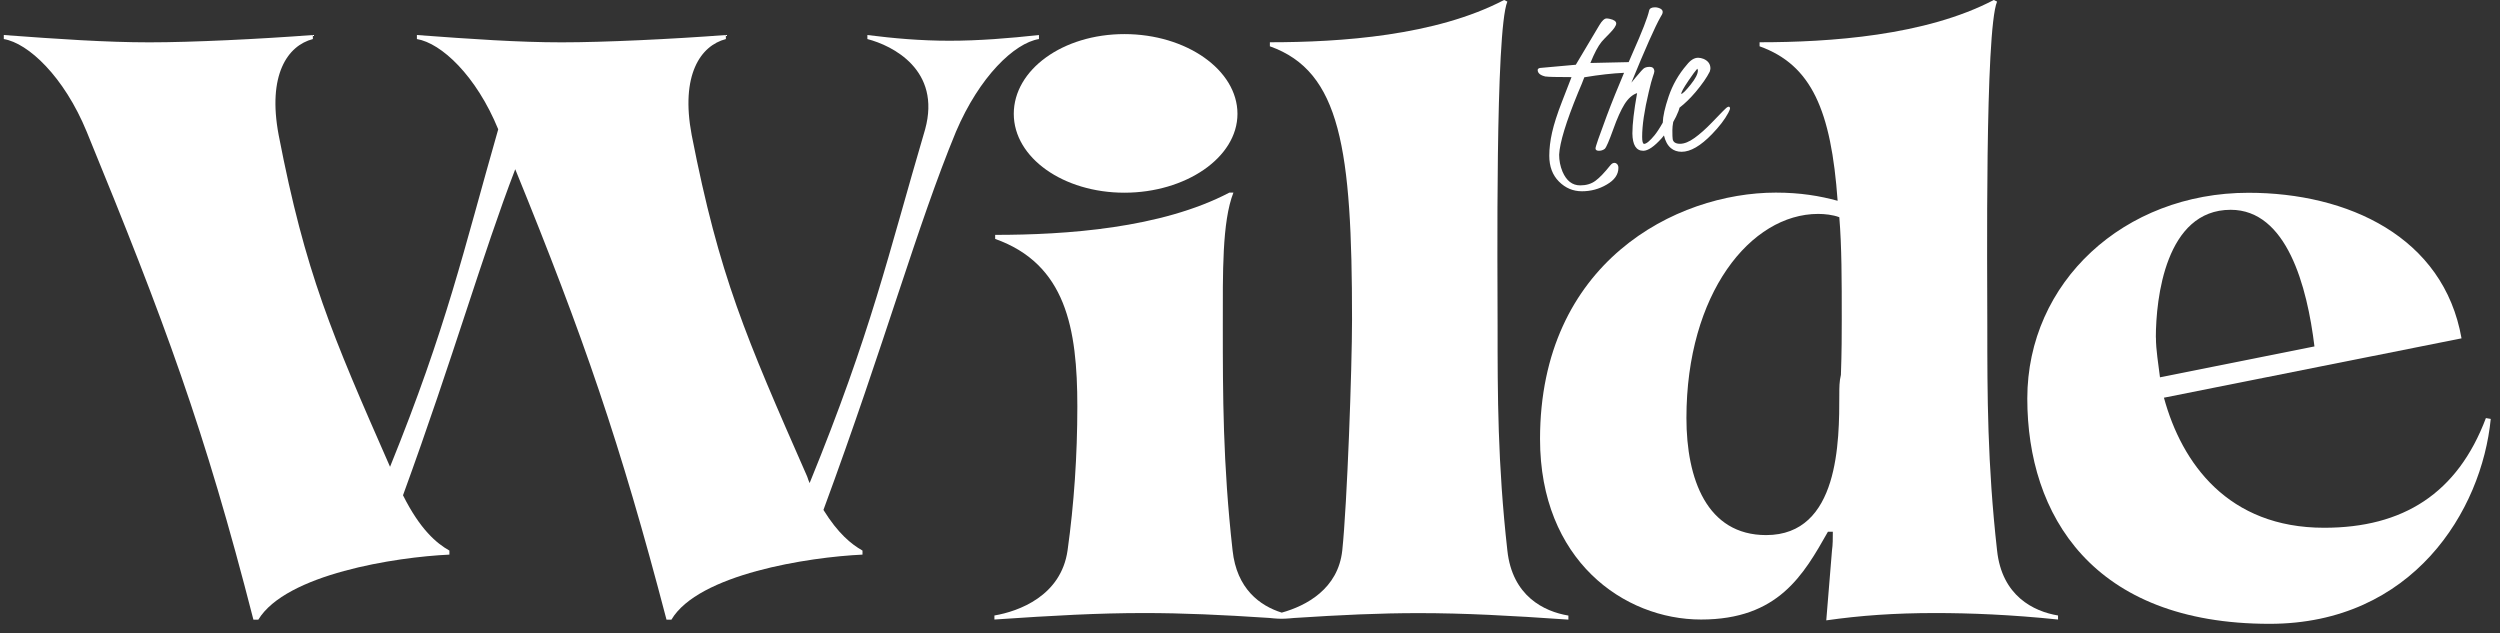
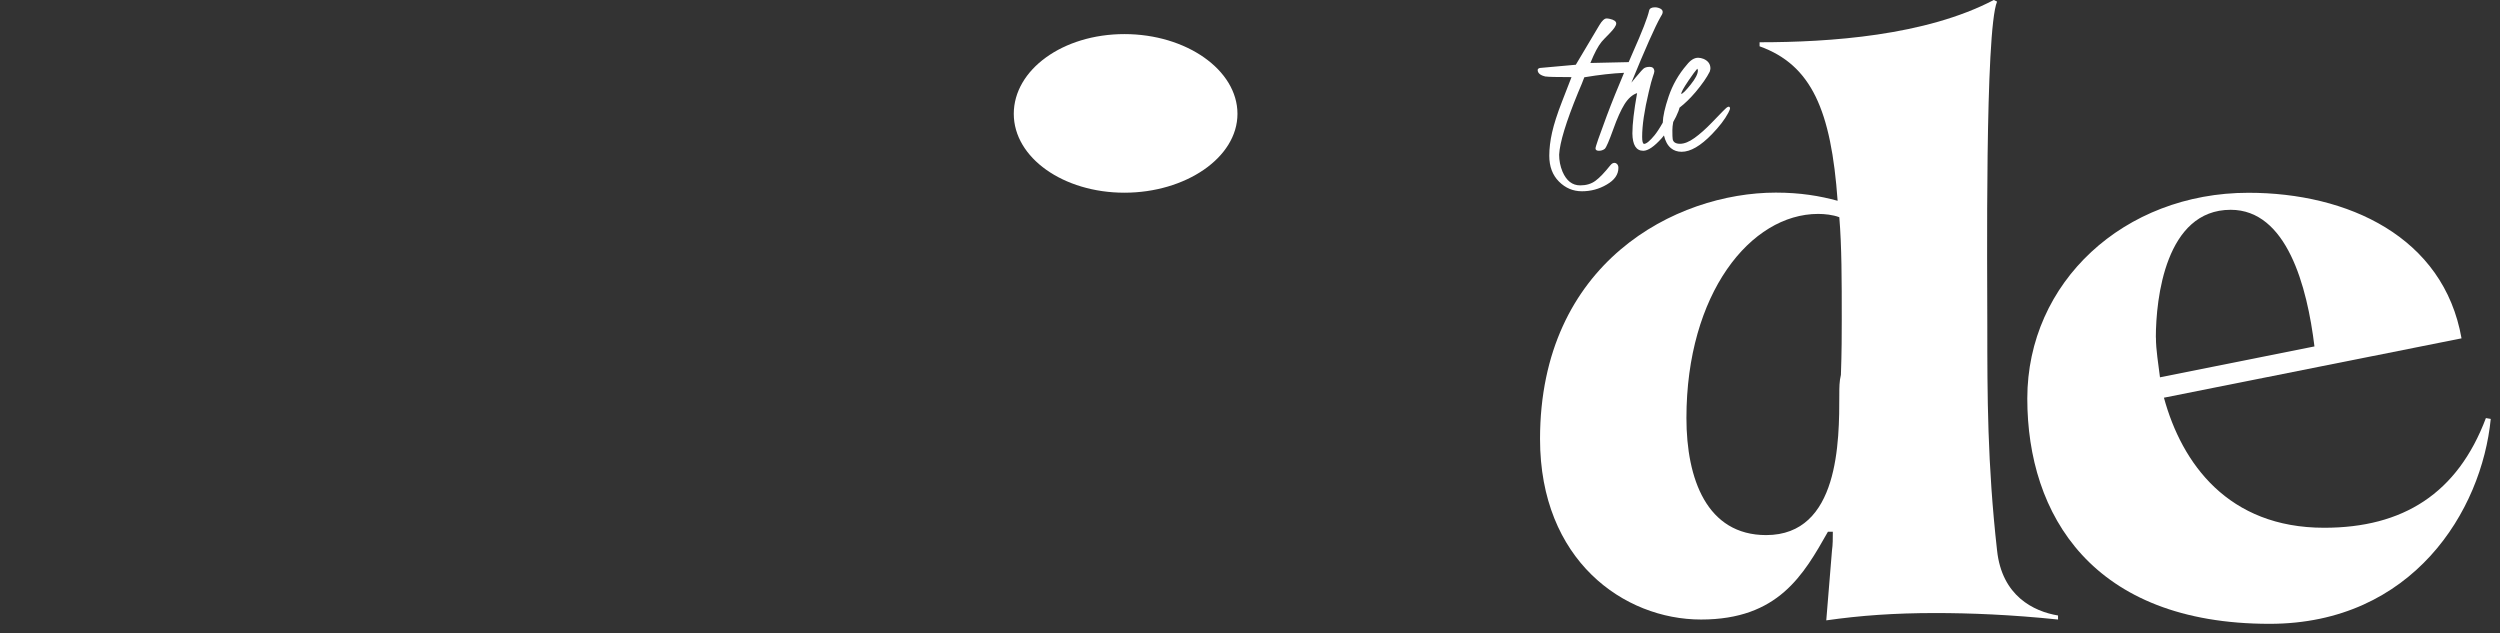
<svg xmlns="http://www.w3.org/2000/svg" width="221" height="56" viewBox="0 0 221 56" fill="none">
  <rect x="0" y="0" width="221" height="56" fill="#333333" stroke="none" />
-   <path d="M91.844 3.453V3.096C89.187 3.386 86.522 3.602 83.94 3.602C81.358 3.602 78.976 3.386 76.677 3.096V3.453C78.902 4.026 83.218 6.184 81.782 11.431C78.478 22.646 77.034 29.329 71.571 42.703C71.497 42.561 71.43 42.345 71.356 42.13C65.893 29.694 63.593 24.447 61.145 11.937C60.14 6.616 61.934 4.034 64.166 3.453V3.096C59.418 3.453 53.457 3.743 49.647 3.743C45.837 3.743 41.669 3.453 36.854 3.096V3.453C39.012 3.81 42.101 6.69 44.043 11.431C40.955 22.215 39.518 28.831 34.48 41.266C29.3 29.478 27.001 24.157 24.634 11.937C23.63 6.616 25.423 4.034 27.656 3.453V3.096C22.908 3.453 17.014 3.743 13.203 3.743C9.393 3.743 5.151 3.453 0.336 3.096V3.453C2.494 3.81 5.657 6.757 7.666 11.647C14.565 28.466 18.093 37.955 22.402 54.781H22.833C25.274 50.755 34.979 49.244 39.727 49.028V48.671C38.581 48.024 37.137 46.803 35.626 43.782C40.084 31.562 42.674 22.43 45.547 14.959C51.582 29.768 54.819 39.108 58.92 54.781H59.352C61.725 50.755 71.497 49.244 76.245 49.028V48.671C75.24 48.098 74.087 47.16 72.792 45.077C78.254 30.267 81.06 19.989 84.506 11.647C86.589 6.757 89.678 3.81 91.836 3.453H91.844Z" fill="white" />
  <path d="M89.618 10.062C89.618 13.946 94.001 17.035 99.397 17.035C104.793 17.035 109.392 13.946 109.392 10.062C109.392 6.177 104.86 3.014 99.397 3.014C93.935 3.014 89.618 6.177 89.618 10.062Z" fill="white" />
-   <path d="M133.251 48.664C132.387 40.968 132.387 34.859 132.387 28.823C132.387 24.149 132.172 2.731 133.251 0.141L132.96 0C126.925 3.163 118.508 3.736 112.257 3.736V4.093C118.508 6.318 119.52 13.15 119.52 28.243C119.52 32.559 119.088 44.563 118.657 48.656C118.292 52.057 115.472 53.553 113.306 54.156C111.379 53.553 109.325 52.057 108.96 48.656C108.097 40.968 108.097 34.851 108.097 28.816C108.097 24.142 108.022 19.617 109.034 17.027H108.677C102.642 20.19 94.225 20.763 87.973 20.763V21.121C94.225 23.346 95.237 29.024 95.237 35.93C95.237 40.247 94.946 44.556 94.373 48.656C93.8 52.682 90.057 54.044 87.906 54.409V54.766C93.153 54.409 97.105 54.193 101.131 54.193C104.576 54.193 108.03 54.349 112.197 54.625C112.197 54.625 112.837 54.699 113.284 54.699C113.73 54.699 114.355 54.632 114.355 54.632C118.568 54.357 121.969 54.2 125.422 54.2C129.448 54.2 133.474 54.416 138.646 54.774V54.416C136.488 54.059 133.682 52.69 133.251 48.664Z" fill="white" />
  <path d="M176.541 48.664C175.678 40.968 175.678 34.859 175.678 28.823C175.678 24.149 175.462 2.731 176.541 0.141L176.251 0C170.216 3.163 161.732 3.736 155.547 3.736V4.093C160.147 5.745 161.873 9.771 162.446 17.749C160.869 17.318 159.142 17.027 156.984 17.027C148.143 17.027 136.139 23.212 136.139 38.81C136.139 49.52 143.543 54.766 150.375 54.766C157.207 54.766 159.432 50.814 161.59 47.004H162.022C162.022 47.577 162.022 48.158 161.948 48.656L161.442 54.84C164.463 54.409 167.477 54.193 171.072 54.193C174.16 54.193 177.755 54.334 181.93 54.766V54.409C179.771 54.052 176.966 52.682 176.541 48.656V48.664ZM162.736 33.139C162.595 33.712 162.595 34.286 162.595 34.866C162.595 38.967 162.595 47.302 156.128 47.302C150.881 47.302 149.08 42.338 149.08 36.95C149.08 25.951 154.759 18.91 160.727 18.91C161.3 18.91 162.022 18.985 162.595 19.201C162.811 21.79 162.811 24.804 162.811 28.258C162.811 29.411 162.811 31.13 162.736 33.147V33.139Z" fill="white" />
  <path d="M219.757 36.95C217.242 43.633 212.427 46.654 205.454 46.654C196.97 46.654 192.877 40.976 191.291 35.156L217.599 29.91C216.021 20.927 207.537 17.042 198.763 17.042C187.764 17.042 179.213 24.946 179.213 35.231C179.213 45.516 184.966 55.146 200.631 55.146C213.283 55.146 219.393 45.151 220.182 37.032L219.75 36.957L219.757 36.95ZM190.577 29.835C190.577 26.382 191.44 18.546 197.193 18.546C202.157 18.546 203.95 25.303 204.598 30.624L190.942 33.355C190.8 32.135 190.584 30.981 190.584 29.835H190.577Z" fill="white" />
  <path d="M136.667 6.765C136.823 6.795 137.575 6.817 138.922 6.817C138.781 7.174 138.505 7.896 138.081 8.983C137.657 10.069 137.367 10.985 137.203 11.714C137.039 12.443 136.957 13.128 136.957 13.768C136.957 14.72 137.24 15.479 137.813 16.052C138.386 16.626 139.063 16.908 139.845 16.908C140.626 16.908 141.363 16.715 142.04 16.313C142.725 15.919 143.067 15.427 143.067 14.832C143.067 14.624 142.985 14.49 142.822 14.415C142.65 14.356 142.494 14.43 142.338 14.631C141.839 15.256 141.408 15.71 141.043 15.978C140.678 16.253 140.224 16.387 139.689 16.387C138.996 16.387 138.475 15.986 138.126 15.174C137.925 14.691 137.828 14.192 137.828 13.671C137.88 12.622 138.431 10.791 139.502 8.186C139.756 7.598 139.942 7.144 140.053 6.832C141.385 6.609 142.554 6.482 143.566 6.437C143.023 7.725 142.502 8.997 142.04 10.233C141.37 12.026 141.036 12.986 141.043 13.12C141.043 13.254 141.147 13.329 141.341 13.329C141.534 13.329 141.705 13.277 141.862 13.158C141.996 13.031 142.241 12.458 142.606 11.446C142.956 10.463 143.291 9.719 143.611 9.206C143.938 8.692 144.31 8.365 144.719 8.231C144.444 9.771 144.303 10.962 144.303 11.796C144.317 12.815 144.638 13.329 145.263 13.329C145.687 13.329 146.23 12.957 146.892 12.22C146.967 12.138 147.026 12.056 147.093 11.974C147.212 12.466 147.406 12.845 147.711 13.098C147.972 13.314 148.292 13.418 148.656 13.418C149.438 13.418 150.338 12.897 151.35 11.848C151.99 11.185 152.467 10.568 152.779 9.98C152.883 9.786 152.935 9.645 152.935 9.563C152.898 9.34 152.712 9.399 152.392 9.742C152.37 9.764 152.325 9.816 152.251 9.883C152.176 9.957 151.871 10.27 151.328 10.836C150.785 11.401 150.271 11.855 149.795 12.197C149.319 12.54 148.887 12.711 148.515 12.711C148.143 12.711 147.919 12.577 147.867 12.309C147.845 12.19 147.838 11.93 147.838 11.505C147.838 11.305 147.86 11.059 147.912 10.784C148.091 10.471 148.247 10.158 148.373 9.831C148.418 9.719 148.44 9.623 148.47 9.518C148.954 9.146 149.423 8.685 149.892 8.134C150.465 7.449 150.881 6.854 151.142 6.333C151.179 6.207 151.201 6.11 151.201 6.05C151.201 5.663 151 5.388 150.606 5.209C150.435 5.142 150.271 5.105 150.115 5.105C149.773 5.105 149.438 5.314 149.118 5.723C148.388 6.564 147.852 7.509 147.503 8.543C147.175 9.518 147.004 10.277 146.989 10.843C146.699 11.357 146.453 11.721 146.267 11.952C145.851 12.458 145.538 12.719 145.337 12.719C145.218 12.704 145.166 12.495 145.166 12.093C145.166 11.089 145.359 9.771 145.746 8.149C145.903 7.479 146.022 7.025 146.111 6.78C146.2 6.534 146.245 6.378 146.245 6.303C146.23 6.043 146.096 5.916 145.843 5.909C145.583 5.909 145.389 5.969 145.263 6.088L145.077 6.281C144.98 6.385 144.816 6.579 144.578 6.862C144.34 7.152 144.213 7.301 144.213 7.308C145.441 4.309 146.297 2.381 146.788 1.511L146.922 1.28C146.959 1.206 146.982 1.131 146.982 1.064C146.982 0.886 146.848 0.759 146.58 0.685C146.483 0.655 146.386 0.647 146.29 0.647C145.999 0.647 145.828 0.744 145.784 0.93C145.657 1.526 145.173 2.776 144.325 4.681C144.206 4.956 144.094 5.224 143.975 5.492L140.589 5.567C140.946 4.689 141.274 4.071 141.579 3.699C141.668 3.587 141.906 3.341 142.293 2.947C142.68 2.553 142.874 2.262 142.874 2.076C142.874 1.89 142.68 1.749 142.301 1.667C142.197 1.645 142.107 1.63 142.025 1.63C141.832 1.63 141.616 1.831 141.378 2.233L139.302 5.723L136.154 6.006C136.012 6.028 135.938 6.088 135.93 6.184C135.93 6.475 136.183 6.676 136.66 6.772L136.667 6.765ZM149.229 7.174C149.639 6.571 149.914 6.207 150.04 6.073C150.07 6.132 150.093 6.184 150.093 6.229C150.093 6.534 149.877 6.951 149.453 7.479C149.028 8.015 148.746 8.29 148.619 8.305C148.619 8.149 148.827 7.77 149.237 7.167L149.229 7.174Z" fill="white" />
</svg>